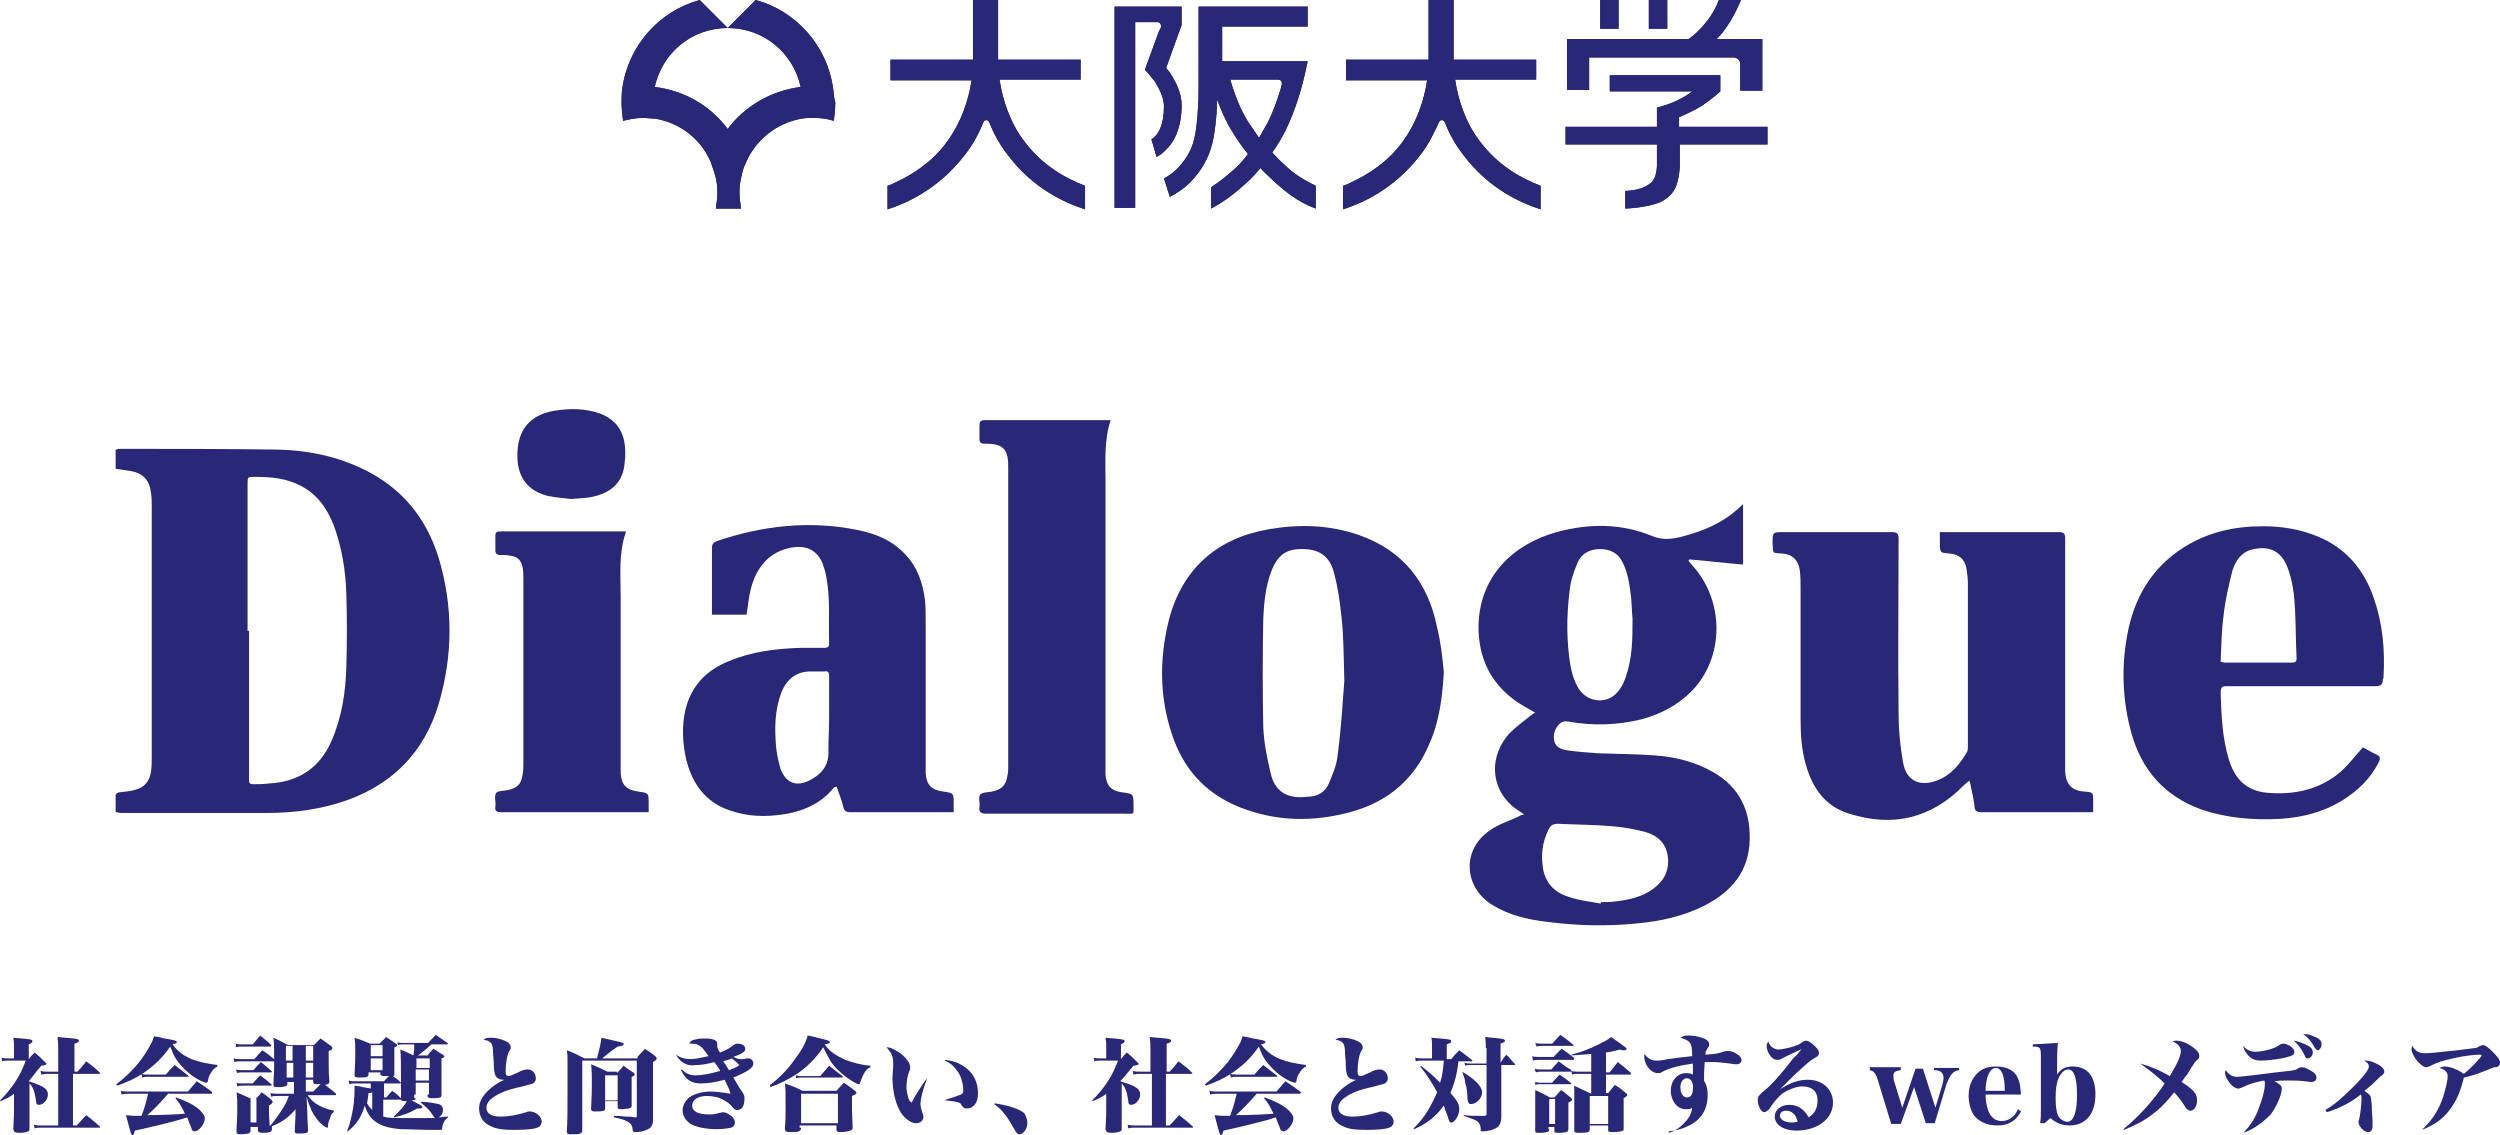
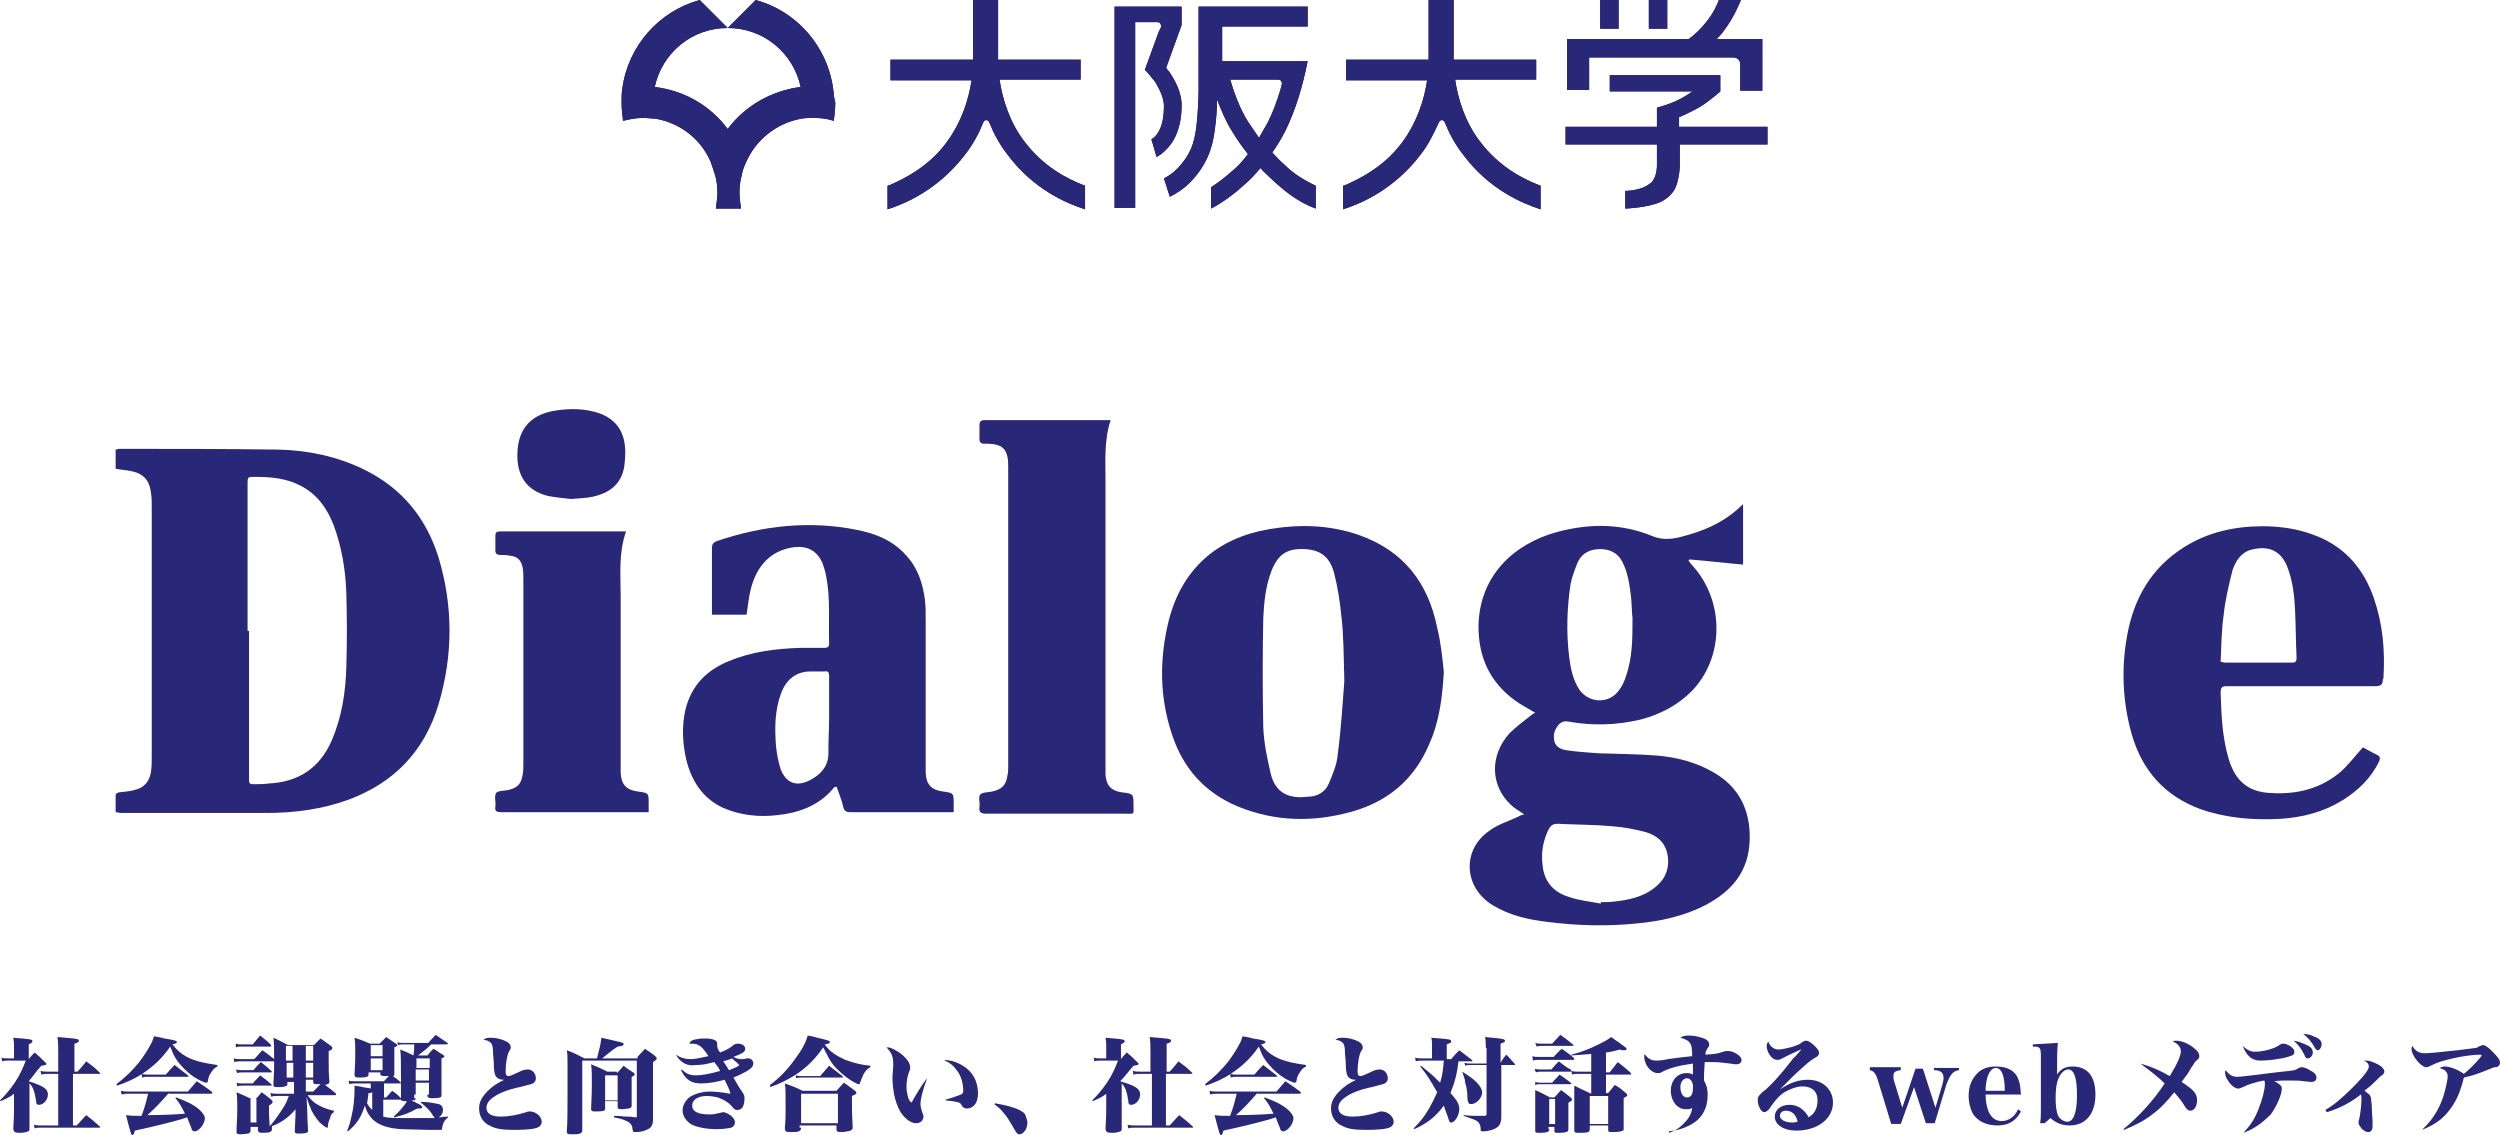
<svg xmlns="http://www.w3.org/2000/svg" width="229" height="104" viewBox="0 0 229 104" fill="none">
  <path d="M76.312 8.101C75.772 4.186 72.936 1.013 69.223 0L66.657 2.565C69.965 2.565 72.666 4.861 73.341 7.966C70.641 8.304 68.21 9.722 66.657 11.815C65.105 9.722 62.742 8.304 59.974 7.966C60.649 4.861 63.349 2.565 66.657 2.565L64.092 0C60.379 1.013 57.543 4.186 57.003 8.101C56.936 8.507 56.935 8.979 56.935 9.384C56.935 9.992 57.003 10.532 57.071 11.072C57.611 10.937 58.218 10.802 58.893 10.802C59.298 10.802 59.704 10.87 60.041 10.87C62.337 11.275 64.227 12.76 65.105 14.853C65.24 15.258 65.375 15.595 65.51 16.068C65.645 16.541 65.712 17.081 65.712 17.621C65.712 18.093 65.645 18.566 65.577 19.038V19.106H67.873V19.038C67.805 18.566 67.737 18.093 67.737 17.621C67.737 17.081 67.805 16.541 67.94 16.068C68.008 15.663 68.143 15.258 68.345 14.853C69.223 12.827 71.113 11.275 73.409 10.87C73.814 10.802 74.151 10.802 74.556 10.802C75.164 10.802 75.772 10.87 76.379 11.072C76.447 10.532 76.514 9.924 76.514 9.384C76.379 8.979 76.379 8.507 76.312 8.101Z" fill="#292777" />
  <path d="M148.265 0H146.577V2.633H148.265V0ZM152.721 0H151.033V2.633H152.721V0ZM145.7 5.266H158.797C159.135 5.266 159.405 5.536 159.405 5.874V8.304H161.43V3.578H157.244C157.447 3.376 157.717 3.106 157.987 2.7C158.797 1.62 159.27 0.473 159.472 0H157.447C157.312 0.405 156.907 1.283 156.232 2.093C155.692 2.768 155.151 3.241 154.679 3.578H143.539V8.237H145.565V5.266H145.7ZM161.903 13.232V11.612H153.801V10.735C153.801 10.735 154.949 10.262 155.827 9.722C156.772 9.114 157.582 8.372 157.582 8.372V6.886H147.455V8.372H155.016C155.016 8.372 154.409 8.844 153.531 9.249C152.653 9.654 151.776 9.857 151.776 9.857V11.612H143.404V13.232H151.776V15.19C151.776 15.19 151.776 16.27 151.236 16.743C150.561 17.283 149.953 17.351 149.615 17.418C149.21 17.486 148.873 17.486 148.873 17.486V19.106C148.873 19.106 150.898 19.038 152.113 18.498C153.194 17.958 153.531 17.216 153.666 16.608C153.869 15.865 153.869 15.19 153.869 15.19V13.232H161.903Z" fill="#292777" />
  <path d="M93.787 12.895C92.504 11.207 91.829 9.114 91.559 7.291H98.985V5.468H91.424C91.424 5.333 91.424 5.266 91.424 5.131V0H89.128V5.131C89.128 5.266 89.128 5.333 89.128 5.468H81.567V7.359H88.993C88.723 9.182 88.048 11.207 86.765 12.962C85.348 14.92 83.525 16 82.107 16.675C81.837 16.811 81.567 16.946 81.297 17.013V19.174C82.985 18.633 85.955 17.351 88.386 14.178C89.128 13.232 89.668 12.22 90.073 11.207C90.141 11.072 90.209 11.005 90.344 11.005C90.478 11.005 90.546 11.072 90.614 11.207C91.019 12.22 91.559 13.232 92.301 14.178C94.664 17.351 97.702 18.633 99.39 19.174V17.013C97.77 16.405 95.542 15.258 93.787 12.895Z" fill="#292777" />
  <path d="M135.517 12.895C134.234 11.207 133.559 9.114 133.289 7.291H140.716V5.468H133.154C133.154 5.333 133.154 5.266 133.154 5.131V0H130.859V5.131C130.859 5.266 130.859 5.333 130.859 5.468H123.297V7.359H130.724C130.454 9.182 129.779 11.207 128.496 12.962C127.078 14.92 125.255 16 123.837 16.675C123.567 16.811 123.297 16.946 123.027 17.013V19.174C124.715 18.633 127.686 17.351 130.116 14.178C130.859 13.232 131.331 12.22 131.804 11.207C131.871 11.072 131.939 11.005 132.074 11.005C132.209 11.005 132.277 11.072 132.344 11.207C132.749 12.22 133.289 13.232 134.032 14.178C136.395 17.351 139.433 18.633 141.121 19.174V17.013C139.5 16.405 137.272 15.258 135.517 12.895Z" fill="#292777" />
  <path d="M106.347 2.498C106.347 2.43 106.347 2.43 106.347 2.363C106.347 2.16 106.212 2.025 106.009 2.025H105.402H103.984V19.038H102.094V0.607H108.237V2.295L106.82 6.211C106.887 6.346 106.955 6.413 107.09 6.549C107.63 7.359 108.237 8.439 108.237 9.654C108.237 11.679 107.562 13.03 106.752 13.772C106.482 14.042 106.212 14.245 105.942 14.38L105.469 12.76C105.537 12.692 105.604 12.692 105.672 12.625C106.144 12.22 106.617 11.409 106.617 9.722C106.617 8.979 106.212 8.169 105.807 7.494C105.334 6.886 104.929 6.413 104.862 6.413L106.144 2.903L106.347 2.498ZM120.525 17.013V19.106C118.837 18.498 117.554 17.418 116.406 16.338C116.069 16 115.731 15.73 115.461 15.393C115.056 15.865 114.651 16.338 114.178 16.743C113.301 17.553 112.221 18.431 110.938 19.106V17.148C111.68 16.675 112.423 16.068 113.031 15.528C113.503 15.123 113.908 14.65 114.313 14.11C113.773 13.435 113.301 12.76 112.896 12.085C112.288 11.139 111.883 10.127 111.478 9.114C111.478 9.992 111.41 10.937 111.275 11.882C111.073 13.57 110.533 15.123 109.048 16.675C108.372 17.351 107.697 17.756 107.157 18.026L106.617 16.338C107.022 16.135 107.427 15.865 107.832 15.46C109.048 14.177 109.385 13.165 109.588 11.612C109.723 10.464 109.79 9.114 109.79 8.169C109.79 7.831 109.79 7.494 109.79 7.291V0.607H119.782V2.43H111.951V5.603H119.782C119.309 7.966 118.702 9.992 117.757 11.95C117.419 12.625 117.014 13.3 116.541 13.975C116.879 14.312 117.217 14.717 117.622 15.055C118.432 15.865 119.377 16.473 120.525 17.013ZM117.419 7.696V7.629C117.419 7.426 117.284 7.291 117.081 7.291H116.271H112.693C113.098 8.709 113.638 10.059 114.313 11.139C114.651 11.612 114.989 12.152 115.326 12.625C115.596 12.152 115.866 11.679 116.136 11.207C116.609 10.262 116.946 9.317 117.284 8.236L117.419 7.696Z" fill="#292777" />
  <path d="M76.312 8.101C75.772 4.186 72.936 1.013 69.223 0L66.657 2.565C69.965 2.565 72.666 4.861 73.341 7.966C70.641 8.304 68.21 9.722 66.657 11.815C65.105 9.722 62.742 8.304 59.974 7.966C60.649 4.861 63.349 2.565 66.657 2.565L64.092 0C60.379 1.013 57.543 4.186 57.003 8.101C56.936 8.507 56.935 8.979 56.935 9.384C56.935 9.992 57.003 10.532 57.071 11.072C57.611 10.937 58.218 10.802 58.893 10.802C59.298 10.802 59.704 10.87 60.041 10.87C62.337 11.275 64.227 12.76 65.105 14.853C65.24 15.258 65.375 15.595 65.51 16.068C65.645 16.541 65.712 17.081 65.712 17.621C65.712 18.093 65.645 18.566 65.577 19.038V19.106H67.873V19.038C67.805 18.566 67.737 18.093 67.737 17.621C67.737 17.081 67.805 16.541 67.94 16.068C68.008 15.663 68.143 15.258 68.345 14.853C69.223 12.827 71.113 11.275 73.409 10.87C73.814 10.802 74.151 10.802 74.556 10.802C75.164 10.802 75.772 10.87 76.379 11.072C76.447 10.532 76.514 9.924 76.514 9.384C76.379 8.979 76.379 8.507 76.312 8.101Z" fill="#292777" />
  <path d="M148.265 0H146.577V2.633H148.265V0ZM152.721 0H151.033V2.633H152.721V0ZM145.7 5.266H158.797C159.135 5.266 159.405 5.536 159.405 5.874V8.304H161.43V3.578H157.244C157.447 3.376 157.717 3.106 157.987 2.7C158.797 1.62 159.27 0.473 159.472 0H157.447C157.312 0.405 156.907 1.283 156.232 2.093C155.692 2.768 155.151 3.241 154.679 3.578H143.539V8.237H145.565V5.266H145.7ZM161.903 13.232V11.612H153.801V10.735C153.801 10.735 154.949 10.262 155.827 9.722C156.772 9.114 157.582 8.372 157.582 8.372V6.886H147.455V8.372H155.016C155.016 8.372 154.409 8.844 153.531 9.249C152.653 9.654 151.776 9.857 151.776 9.857V11.612H143.404V13.232H151.776V15.19C151.776 15.19 151.776 16.27 151.236 16.743C150.561 17.283 149.953 17.351 149.615 17.418C149.21 17.486 148.873 17.486 148.873 17.486V19.106C148.873 19.106 150.898 19.038 152.113 18.498C153.194 17.958 153.531 17.216 153.666 16.608C153.869 15.865 153.869 15.19 153.869 15.19V13.232H161.903Z" fill="#292777" />
  <path d="M93.787 12.895C92.504 11.207 91.829 9.114 91.559 7.291H98.985V5.468H91.424C91.424 5.333 91.424 5.266 91.424 5.131V0H89.128V5.131C89.128 5.266 89.128 5.333 89.128 5.468H81.567V7.359H88.993C88.723 9.182 88.048 11.207 86.765 12.962C85.348 14.92 83.525 16 82.107 16.675C81.837 16.811 81.567 16.946 81.297 17.013V19.174C82.985 18.633 85.955 17.351 88.386 14.178C89.128 13.232 89.668 12.22 90.073 11.207C90.141 11.072 90.209 11.005 90.344 11.005C90.478 11.005 90.546 11.072 90.614 11.207C91.019 12.22 91.559 13.232 92.301 14.178C94.664 17.351 97.702 18.633 99.39 19.174V17.013C97.77 16.405 95.542 15.258 93.787 12.895Z" fill="#292777" />
  <path d="M135.517 12.895C134.234 11.207 133.559 9.114 133.289 7.291H140.716V5.468H133.154C133.154 5.333 133.154 5.266 133.154 5.131V0H130.859V5.131C130.859 5.266 130.859 5.333 130.859 5.468H123.297V7.359H130.724C130.454 9.182 129.779 11.207 128.496 12.962C127.078 14.92 125.255 16 123.837 16.675C123.567 16.811 123.297 16.946 123.027 17.013V19.174C124.715 18.633 127.686 17.351 130.116 14.178C130.859 13.232 131.331 12.22 131.804 11.207C131.871 11.072 131.939 11.005 132.074 11.005C132.209 11.005 132.277 11.072 132.344 11.207C132.749 12.22 133.289 13.232 134.032 14.178C136.395 17.351 139.433 18.633 141.121 19.174V17.013C139.5 16.405 137.272 15.258 135.517 12.895Z" fill="#292777" />
  <path d="M106.347 2.498C106.347 2.43 106.347 2.43 106.347 2.363C106.347 2.16 106.212 2.025 106.009 2.025H105.402H103.984V19.038H102.094V0.607H108.237V2.295L106.82 6.211C106.887 6.346 106.955 6.413 107.09 6.549C107.63 7.359 108.237 8.439 108.237 9.654C108.237 11.679 107.562 13.03 106.752 13.772C106.482 14.042 106.212 14.245 105.942 14.38L105.469 12.76C105.537 12.692 105.604 12.692 105.672 12.625C106.144 12.22 106.617 11.409 106.617 9.722C106.617 8.979 106.212 8.169 105.807 7.494C105.334 6.886 104.929 6.413 104.862 6.413L106.144 2.903L106.347 2.498ZM120.525 17.013V19.106C118.837 18.498 117.554 17.418 116.406 16.338C116.069 16 115.731 15.73 115.461 15.393C115.056 15.865 114.651 16.338 114.178 16.743C113.301 17.553 112.221 18.431 110.938 19.106V17.148C111.68 16.675 112.423 16.068 113.031 15.528C113.503 15.123 113.908 14.65 114.313 14.11C113.773 13.435 113.301 12.76 112.896 12.085C112.288 11.139 111.883 10.127 111.478 9.114C111.478 9.992 111.41 10.937 111.275 11.882C111.073 13.57 110.533 15.123 109.048 16.675C108.372 17.351 107.697 17.756 107.157 18.026L106.617 16.338C107.022 16.135 107.427 15.865 107.832 15.46C109.048 14.177 109.385 13.165 109.588 11.612C109.723 10.464 109.79 9.114 109.79 8.169C109.79 7.831 109.79 7.494 109.79 7.291V0.607H119.782V2.43H111.951V5.603H119.782C119.309 7.966 118.702 9.992 117.757 11.95C117.419 12.625 117.014 13.3 116.541 13.975C116.879 14.312 117.217 14.717 117.622 15.055C118.432 15.865 119.377 16.473 120.525 17.013ZM117.419 7.696V7.629C117.419 7.426 117.284 7.291 117.081 7.291H116.271H112.693C113.098 8.709 113.638 10.059 114.313 11.139C114.651 11.612 114.989 12.152 115.326 12.625C115.596 12.152 115.866 11.679 116.136 11.207C116.609 10.262 116.946 9.317 117.284 8.236L117.419 7.696Z" fill="#292777" />
  <path d="M10.592 74.399C10.592 73.859 10.592 73.319 10.592 72.846C10.592 72.711 10.795 72.576 10.93 72.576C11.402 72.508 11.807 72.508 12.28 72.373C13.225 72.171 13.698 71.563 13.833 70.686C13.9 70.213 13.9 69.673 13.9 69.2C13.9 61.639 13.9 54.078 13.9 46.449C13.9 46.044 13.9 45.571 13.833 45.166C13.698 43.951 13.09 43.343 11.943 43.141C11.47 43.073 11.065 43.006 10.592 42.938V41.183C10.727 41.183 10.795 41.115 10.93 41.115C15.791 41.115 20.652 41.115 25.512 41.183C28.213 41.25 30.846 41.79 33.344 43.006C36.787 44.693 39.015 47.394 40.163 51.039C41.513 55.495 41.513 60.019 40.163 64.542C38.88 68.795 36.112 71.698 31.926 73.251C29.496 74.129 26.998 74.466 24.432 74.466C19.977 74.466 15.521 74.466 11.065 74.466C10.93 74.466 10.795 74.399 10.592 74.399ZM22.812 57.791V70.753C22.812 71.023 22.812 71.226 22.812 71.496C22.812 71.766 22.947 71.833 23.15 71.833C23.622 71.833 24.162 71.833 24.635 71.766C27.335 71.631 29.293 70.348 30.373 67.85C31.319 65.69 31.656 63.394 31.724 61.099C31.791 58.871 31.791 56.643 31.724 54.348C31.656 52.255 31.319 50.162 30.576 48.136C29.968 46.584 29.091 45.301 27.538 44.491C26.255 43.816 24.837 43.681 23.352 43.681C22.677 43.681 22.677 43.681 22.677 44.356V57.791H22.812Z" fill="#292777" />
  <path d="M139.615 74.601C139.142 74.264 138.737 74.061 138.399 73.724C136.509 71.968 136.441 69.2 138.264 67.175C138.872 66.567 139.615 66.027 140.29 65.487C140.357 65.42 140.492 65.352 140.627 65.285C139.952 64.88 139.277 64.542 138.737 64.137C136.441 62.449 135.429 60.154 135.429 57.386C135.496 52.727 138.669 49.824 142.585 48.744C145.556 47.934 148.459 47.934 151.294 49.082C152.577 49.622 153.657 49.284 154.805 48.947C156.628 48.407 158.248 47.596 159.666 46.179V51.715C158.045 51.58 156.425 51.377 154.737 51.242C154.737 51.31 154.67 51.31 154.67 51.377C154.805 51.512 154.872 51.647 155.007 51.782C157.978 55.023 157.978 60.221 154.94 63.327C153.657 64.61 152.104 65.42 150.349 65.892C148.121 66.432 145.893 66.5 143.665 66.095C143.328 66.027 143.058 66.095 142.788 66.365C142.383 66.838 142.248 67.31 142.383 67.918C142.518 68.458 143.058 68.66 143.53 68.728C144.475 68.863 145.421 68.93 146.366 68.998C148.121 69.065 149.876 69.065 151.632 69.2C153.522 69.335 155.345 69.808 156.965 70.753C159.328 72.103 160.341 74.264 160.273 76.897C160.206 79.8 158.653 81.623 156.223 82.905C154.265 83.918 152.104 84.391 149.876 84.593C147.176 84.863 144.543 84.796 141.842 84.458C140.02 84.256 138.264 83.851 136.712 82.905C134.079 81.285 133.876 77.842 136.441 76.087C137.252 75.479 138.264 75.209 139.209 74.736C139.277 74.669 139.412 74.669 139.615 74.601ZM149.539 56.643C149.471 56.035 149.471 55.36 149.404 54.685C149.269 53.605 149.134 52.457 148.594 51.445C148.189 50.635 147.446 50.297 146.568 50.297C145.691 50.297 144.948 50.635 144.543 51.445C144.273 52.12 144.003 52.795 143.868 53.47C143.53 55.698 143.463 57.926 143.733 60.154C143.868 61.234 144.07 62.247 144.678 63.192C145.623 64.475 147.446 64.475 148.324 63.192C148.594 62.854 148.796 62.382 148.931 61.977C149.539 60.221 149.539 58.466 149.539 56.643ZM146.636 82.77C146.636 82.703 146.636 82.703 146.636 82.635C147.108 82.635 147.513 82.635 147.986 82.568C149.201 82.433 150.417 82.163 151.429 81.42C152.442 80.677 152.914 79.732 152.779 78.517C152.644 77.302 151.902 76.559 150.754 76.222C149.741 75.952 148.661 75.749 147.649 75.682C146.163 75.547 144.678 75.547 143.125 75.479C142.248 75.412 142.045 75.479 141.707 76.289C141.302 77.234 141.167 78.247 141.302 79.26C141.437 80.745 142.315 81.758 143.733 82.163C144.678 82.5 145.623 82.568 146.636 82.77Z" fill="#292777" />
-   <path d="M191.6 74.398C191.397 74.398 191.262 74.398 191.059 74.398C187.886 74.398 184.646 74.398 181.473 74.398C181.068 74.398 180.865 74.263 180.865 73.858C180.798 73.25 180.663 72.642 180.528 72.035C180.528 71.9 180.46 71.765 180.393 71.495C180.19 71.697 180.055 71.765 179.92 71.9C176.949 74.938 173.439 75.816 169.388 74.533C167.16 73.858 166.012 72.17 165.405 70.01C165 68.592 164.932 67.174 164.932 65.756C164.932 61.773 164.932 57.79 164.932 53.874C164.932 53.334 164.932 52.794 164.865 52.254C164.73 51.309 164.19 50.769 163.244 50.701C162.299 50.633 162.434 50.769 162.367 49.756C162.367 48.743 162.367 48.743 163.379 48.743C166.687 48.743 169.996 48.743 173.304 48.743C173.776 48.743 173.911 48.878 173.911 49.351C173.911 54.684 173.844 60.018 173.911 65.351C173.911 66.837 174.046 68.322 174.316 69.807C174.586 71.495 175.802 72.102 177.422 71.495C178.705 71.022 179.515 70.01 180.19 68.862C180.257 68.727 180.257 68.524 180.257 68.389C180.257 63.393 180.257 58.397 180.257 53.401C180.257 52.929 180.19 52.524 180.122 52.051C179.987 51.241 179.447 50.769 178.57 50.701C177.692 50.633 177.692 50.633 177.692 49.688V48.743C177.895 48.743 178.03 48.743 178.165 48.743C181.675 48.743 185.118 48.743 188.629 48.743C189.034 48.743 189.169 48.878 189.169 49.283C189.169 56.035 189.169 62.853 189.169 69.605C189.169 69.942 189.169 70.347 189.169 70.685C189.237 71.832 189.777 72.44 190.924 72.507C191.735 72.575 191.735 72.575 191.735 73.385V74.398H191.6Z" fill="#292777" />
  <path d="M132.255 61.571C132.12 63.867 131.85 66.095 130.905 68.188C129.555 71.361 127.192 73.386 123.884 74.331C120.306 75.344 116.795 75.276 113.352 73.859C110.314 72.576 108.356 70.348 107.343 67.242C106.196 63.799 106.196 60.289 107.073 56.778C108.288 52.12 111.461 49.284 116.255 48.474C119.023 48.001 121.791 48.069 124.491 49.014C128.542 50.432 130.838 53.402 131.648 57.521C131.985 58.871 132.12 60.221 132.255 61.571ZM123.141 62.382C123.074 59.883 123.074 58.128 122.871 56.44C122.736 55.09 122.534 53.74 122.196 52.457C121.791 50.972 120.913 50.364 119.495 50.297C117.875 50.229 117.065 50.769 116.457 52.322C115.917 53.74 115.782 55.225 115.715 56.643C115.647 59.951 115.647 63.327 115.715 66.635C115.782 68.052 116.052 69.403 116.39 70.82C116.592 71.766 117.133 72.643 118.213 72.913C118.685 73.048 119.225 73.048 119.765 72.981C120.643 72.981 121.386 72.576 121.723 71.766C122.061 70.956 122.466 70.01 122.534 69.133C122.871 66.567 123.006 64.069 123.141 62.382Z" fill="#292777" />
  <path d="M87.426 74.399C87.224 74.399 87.021 74.399 86.886 74.399C83.916 74.399 80.945 74.399 77.907 74.399C77.502 74.399 77.3 74.264 77.232 73.859C77.097 73.251 76.827 72.643 76.624 72.036C76.557 72.103 76.489 72.103 76.422 72.103C75.072 73.791 73.181 74.466 71.156 74.669C69.468 74.871 67.78 74.669 66.228 73.994C64.337 73.116 63.325 71.496 62.852 69.538C62.514 68.053 62.447 66.5 62.784 65.014C63.325 62.787 64.742 61.369 66.768 60.559C68.861 59.681 71.088 59.411 73.384 59.343C74.126 59.343 74.869 59.343 75.544 59.343C75.747 59.343 75.949 59.276 75.949 59.006C75.882 56.913 76.084 54.888 75.679 52.795C75.612 52.39 75.477 51.985 75.342 51.58C74.802 50.364 73.789 49.824 72.169 50.229C70.278 50.702 69.266 52.12 68.793 53.875C68.591 54.618 68.523 55.428 68.388 56.305H65.215C65.215 56.17 65.215 56.035 65.215 55.9C65.215 54.01 65.215 52.12 65.215 50.229C65.215 49.824 65.35 49.689 65.688 49.554C69.873 48.136 74.194 47.664 78.515 48.541C80.203 48.879 81.755 49.487 82.971 50.837C84.051 51.985 84.523 53.402 84.726 54.955C84.793 55.563 84.793 56.238 84.793 56.913C84.793 61.234 84.793 65.622 84.793 69.943C84.793 70.213 84.793 70.483 84.793 70.821C84.861 71.901 85.334 72.373 86.414 72.508C87.359 72.643 87.359 72.643 87.359 73.656V74.399H87.426ZM75.949 65.622C75.949 64.407 75.949 63.124 75.949 61.909C75.949 61.571 75.814 61.436 75.544 61.504C75.139 61.504 74.667 61.504 74.261 61.504C72.911 61.504 72.034 62.246 71.561 63.462C70.953 65.082 70.953 66.77 71.088 68.39C71.156 69.065 71.291 69.74 71.493 70.415C71.966 71.698 72.911 72.103 74.126 71.496C75.207 70.956 75.949 70.145 75.882 68.795C75.882 67.715 75.949 66.635 75.949 65.622Z" fill="#292777" />
  <path d="M216.442 68.458C216.847 68.66 217.252 68.93 217.724 69.133C217.994 69.268 218.062 69.403 217.927 69.74C217.184 71.293 215.969 72.441 214.551 73.319C212.796 74.399 210.906 74.871 208.88 75.007C206.382 75.141 203.952 74.939 201.589 74.129C198.281 72.914 196.188 70.551 195.243 67.175C194.433 64.272 194.298 61.234 194.838 58.263C195.445 54.82 197.066 51.985 200.104 50.094C202.264 48.744 204.695 48.204 207.26 48.204C209.015 48.204 210.703 48.474 212.323 49.149C214.956 50.23 216.577 52.255 217.454 54.82C218.265 57.183 218.467 59.546 218.332 61.977C218.332 62.044 218.332 62.179 218.264 62.247C218.264 62.719 218.062 62.854 217.589 62.854C213.066 62.854 208.543 62.854 204.019 62.854C203.547 62.854 203.412 62.922 203.412 63.462C203.479 65.487 203.547 67.513 204.154 69.538C204.762 71.563 205.977 72.576 208.07 72.644C210.433 72.779 212.593 72.239 214.416 70.686C215.159 70.011 215.767 69.2 216.442 68.458ZM203.412 60.626C203.614 60.626 203.682 60.694 203.749 60.694C205.842 60.694 207.935 60.694 209.96 60.694C210.298 60.694 210.366 60.559 210.366 60.289C210.298 58.871 210.298 57.386 210.231 55.968C210.163 54.55 210.028 53.2 209.488 51.85C208.948 50.567 207.935 49.892 206.18 50.364C205.235 50.635 204.762 51.445 204.492 52.255C204.154 53.605 203.817 55.023 203.682 56.373C203.479 57.791 203.479 59.209 203.412 60.626Z" fill="#292777" />
  <path d="M101.737 38.482C101.129 40.305 101.264 42.196 101.264 44.018C101.264 52.66 101.264 61.302 101.264 70.011C101.264 70.348 101.264 70.618 101.264 70.956C101.332 71.969 101.804 72.441 102.749 72.576C103.83 72.711 103.83 72.711 103.83 73.791C103.83 74.669 103.965 74.534 103.02 74.534C98.766 74.534 94.581 74.534 90.327 74.534C89.855 74.534 89.652 74.399 89.72 73.926C89.787 73.521 89.585 73.049 89.787 72.779C89.99 72.576 90.462 72.576 90.867 72.509C91.745 72.306 92.15 71.969 92.285 71.023C92.353 70.753 92.353 70.483 92.353 70.213C92.353 61.099 92.353 51.985 92.353 42.871C92.353 42.533 92.353 42.196 92.285 41.858C92.15 41.183 91.812 40.845 91.137 40.71C90.8 40.643 90.462 40.643 90.125 40.643C89.855 40.643 89.72 40.508 89.72 40.238C89.72 39.833 89.72 39.428 89.72 39.023C89.72 38.617 89.787 38.482 90.26 38.482C92.488 38.482 94.783 38.482 97.011 38.482H101.129H101.737Z" fill="#292777" />
  <path d="M57.325 48.743C56.65 50.701 56.853 52.659 56.853 54.617C56.853 59.68 56.853 64.811 56.853 69.875C56.853 70.212 56.853 70.482 56.853 70.82C56.92 71.9 57.393 72.373 58.473 72.508C59.418 72.643 59.418 72.643 59.418 73.588V74.398C59.216 74.398 59.081 74.398 58.878 74.398C54.557 74.398 50.237 74.398 45.916 74.398C45.511 74.398 45.308 74.331 45.376 73.858C45.443 73.453 45.241 72.98 45.443 72.643C45.578 72.44 46.118 72.44 46.523 72.373C47.401 72.17 47.739 71.832 47.874 70.955C47.941 70.617 47.941 70.28 47.941 69.942C47.941 64.339 47.941 58.668 47.941 53.064C47.941 52.727 47.941 52.321 47.874 51.984C47.739 51.309 47.401 50.971 46.726 50.904C46.456 50.836 46.118 50.836 45.848 50.836C45.511 50.836 45.376 50.701 45.376 50.431C45.376 50.026 45.376 49.553 45.376 49.081C45.376 48.743 45.511 48.676 45.848 48.676C47.401 48.676 48.954 48.676 50.507 48.676H56.718H57.325V48.743Z" fill="#292777" />
  <path d="M52.32 45.707C51.645 45.639 50.97 45.572 50.228 45.437C48.27 44.964 47.325 43.614 47.392 41.521C47.46 39.225 48.675 37.943 50.903 37.605C52.253 37.403 53.603 37.403 54.953 37.875C56.371 38.415 57.114 39.428 57.249 40.913C57.316 41.521 57.249 42.128 57.181 42.736C56.911 44.356 55.831 45.166 54.278 45.504C53.671 45.639 52.996 45.639 52.32 45.707Z" fill="#292777" />
  <path d="M2.633 99.041C2.971 99.176 3.106 99.176 3.376 99.311C4.118 99.581 4.388 99.851 4.388 100.256C4.388 100.729 3.983 101.201 3.578 101.201C3.376 101.201 3.308 101.134 3.308 100.864C3.173 99.986 3.038 99.581 2.7 99.243V102.214C2.7 102.484 2.7 102.552 2.7 103.429C2.7 103.564 2.633 103.632 2.565 103.632C2.43 103.699 2.16 103.767 1.823 103.767C1.35 103.767 1.283 103.699 1.215 103.429C1.283 102.417 1.283 101.944 1.283 101.471V100.189C0.945 100.459 0.675 100.594 0.068 100.864L0 100.796C0.54 100.256 0.878 99.851 1.35 99.176C1.89 98.366 2.093 97.826 2.363 97.151H0.81C0.54 97.151 0.405 97.151 0.203 97.218L0.135 96.881C0.338 96.948 0.54 96.948 0.81 96.948H1.283V95.8C1.283 95.53 1.283 95.395 1.215 95.058C2.836 95.193 2.971 95.193 2.971 95.395C2.971 95.463 2.903 95.53 2.633 95.665V97.016C2.836 96.746 2.903 96.678 3.173 96.408C3.578 96.746 3.713 96.881 4.118 97.286C4.186 97.353 4.253 97.421 4.253 97.421C4.253 97.556 4.186 97.556 3.781 97.623C3.241 98.231 3.038 98.568 2.633 99.041ZM4.388 98.366C4.118 98.366 4.051 98.366 3.781 98.433L3.713 98.096C3.983 98.163 4.118 98.163 4.388 98.163H5.333V96.341C5.333 95.8 5.333 95.53 5.266 94.99C6.751 95.125 6.886 95.125 7.089 95.193C7.156 95.193 7.224 95.26 7.224 95.328C7.224 95.463 7.089 95.53 6.819 95.598V98.163H7.089C7.494 97.758 7.561 97.623 7.899 97.218C8.439 97.623 8.642 97.758 9.114 98.231C9.182 98.298 9.182 98.298 9.182 98.298C9.182 98.366 9.114 98.366 9.047 98.366H6.684V103.092H7.021C7.426 102.687 7.494 102.552 7.899 102.147C8.439 102.552 8.574 102.687 9.114 103.159C9.182 103.227 9.182 103.227 9.182 103.227C9.182 103.294 9.114 103.294 9.114 103.294H3.781C3.511 103.294 3.376 103.294 3.173 103.362L3.106 103.024C3.376 103.092 3.578 103.092 3.781 103.092H5.333V98.366H4.388Z" fill="#292777" />
  <path d="M10.665 99.31C11.475 98.703 12.15 98.027 12.757 97.285C13.162 96.745 13.568 96.137 13.838 95.597C13.973 95.394 13.973 95.259 14.108 94.922C14.513 94.989 14.85 95.057 15.053 95.124C15.931 95.259 16.201 95.327 16.201 95.462C16.201 95.529 16.133 95.597 15.796 95.665C16.268 96.272 16.741 96.677 17.551 97.015C18.226 97.285 18.969 97.42 19.914 97.555V97.69C19.644 97.825 19.509 97.96 19.306 98.297C19.171 98.5 19.104 98.635 19.036 99.04C19.036 99.108 18.969 99.175 18.901 99.175C18.698 99.175 18.158 98.905 17.753 98.635C17.146 98.23 16.538 97.622 16.133 97.015C15.863 96.61 15.796 96.34 15.593 95.867C14.85 96.947 14.04 97.69 13.027 98.365C12.285 98.838 11.677 99.108 10.732 99.445L10.665 99.31ZM15.458 100.12C14.58 101.133 14.108 101.606 13.5 102.146C14.85 102.146 16.268 102.078 16.943 102.011C16.606 101.336 16.471 101.065 16.066 100.593L16.133 100.525C17.213 100.93 17.753 101.201 18.293 101.673C18.564 101.943 18.766 102.213 18.766 102.416C18.766 102.956 18.226 103.631 17.821 103.631C17.686 103.631 17.618 103.563 17.551 103.428C17.551 103.361 17.551 103.361 17.348 102.888C17.281 102.686 17.213 102.551 17.146 102.348C16.201 102.686 13.635 103.293 12.352 103.563C12.285 103.833 12.217 103.969 12.15 103.969C12.015 103.969 12.015 103.969 11.542 102.146C12.082 102.213 12.285 102.213 12.96 102.213C13.297 101.336 13.365 100.998 13.568 100.188H11.677C11.475 100.188 11.407 100.188 11.137 100.255L11.07 99.918C11.34 99.985 11.542 99.985 11.677 99.985H17.213C17.551 99.58 17.686 99.445 18.023 99.04C18.631 99.445 18.834 99.58 19.374 99.985C19.441 100.053 19.441 100.053 19.441 100.12C19.441 100.188 19.374 100.188 19.306 100.188H15.458V100.12ZM12.96 98.365C13.162 98.433 13.365 98.433 13.635 98.433H15.188C15.525 98.027 15.661 97.892 15.998 97.555C16.538 97.96 16.673 98.095 17.213 98.5C17.281 98.567 17.281 98.567 17.281 98.567C17.281 98.635 17.213 98.635 17.146 98.635H13.5C13.297 98.635 13.23 98.635 13.027 98.703L12.96 98.365Z" fill="#292777" />
  <path d="M28.081 100.187C28.351 100.592 28.553 100.795 28.891 101.065C29.431 101.402 29.904 101.605 30.579 101.74V101.875C30.376 102.01 30.309 102.077 30.241 102.415C30.106 102.685 30.039 102.955 30.039 103.158C30.039 103.293 30.039 103.293 29.971 103.293C29.836 103.293 29.498 103.023 29.228 102.752C28.891 102.347 28.553 101.875 28.418 101.402C28.283 101.132 28.283 101.132 28.081 100.457L28.148 101.875C28.148 101.942 28.148 102.55 28.216 103.563C28.216 103.765 28.081 103.833 27.406 103.833H27.27C27.068 103.833 27 103.765 27 103.63L27.068 102.145V101.605C26.46 102.347 25.785 102.82 24.908 103.158V103.36V103.428C24.908 103.698 24.705 103.765 24.03 103.765C23.692 103.765 23.692 103.698 23.625 103.563V103.225H22.95V103.563C22.95 103.698 22.882 103.765 22.747 103.833C22.68 103.833 22.275 103.9 22.005 103.9C21.735 103.9 21.667 103.833 21.667 103.698C21.667 102.955 21.735 102.55 21.735 101.605C21.735 100.862 21.735 100.66 21.667 100.052C22.275 100.322 22.477 100.39 23.017 100.66H23.422C23.692 100.39 23.76 100.322 23.962 100.052C24.367 100.322 24.503 100.457 24.84 100.727C24.908 100.795 24.975 100.862 24.975 100.93C24.975 100.997 24.908 101.132 24.638 101.267V101.74C24.638 102.01 24.638 102.145 24.705 103.158C25.043 102.82 25.515 102.145 25.988 101.402C26.19 101.065 26.258 100.93 26.46 100.39H25.448C25.245 100.39 25.043 100.39 24.84 100.457L24.773 100.119C24.975 100.187 25.313 100.187 25.448 100.187H26.933V99.107H26.325V99.242C26.325 99.377 26.325 99.444 26.258 99.444C26.19 99.512 25.92 99.579 25.583 99.579C25.11 99.579 25.043 99.579 25.043 99.309C25.11 98.094 25.11 98.027 25.11 97.757V97.216H22.072C21.87 97.216 21.735 97.216 21.465 97.284L21.397 96.946C21.599 97.014 21.802 97.014 22.005 97.014H23.287C23.625 96.676 23.692 96.541 24.03 96.204C24.435 96.474 24.435 96.474 25.11 97.014C25.11 95.731 25.11 95.731 25.043 95.056C25.65 95.326 25.853 95.461 26.393 95.731H28.756C29.026 95.461 29.093 95.394 29.363 95.124C29.768 95.394 29.904 95.529 30.309 95.799C30.376 95.866 30.444 95.934 30.444 96.001C30.444 96.069 30.376 96.204 30.106 96.271V96.946C30.106 97.689 30.106 98.499 30.174 99.039C30.174 99.242 30.106 99.309 29.768 99.377C30.309 99.782 30.309 99.782 30.714 100.119C30.781 100.187 30.781 100.187 30.781 100.255C30.781 100.322 30.714 100.322 30.646 100.322H28.081V100.187ZM21.599 95.596C21.802 95.664 21.87 95.664 22.072 95.664H23.152C23.422 95.326 23.557 95.191 23.827 94.853C24.233 95.191 24.367 95.259 24.773 95.664C24.84 95.731 24.84 95.731 24.84 95.799C24.84 95.866 24.773 95.866 24.705 95.866H22.14C21.937 95.866 21.802 95.866 21.599 95.934V95.596ZM21.599 97.959C21.802 98.027 21.937 98.027 22.207 98.027H23.22C23.49 97.689 23.557 97.621 23.895 97.284C24.3 97.621 24.435 97.689 24.84 98.094C24.908 98.162 24.908 98.162 24.908 98.162C24.908 98.229 24.84 98.229 24.84 98.229H22.275C22.005 98.229 21.937 98.229 21.735 98.297L21.599 97.959ZM21.667 99.174C21.802 99.242 21.937 99.242 22.14 99.242H23.152C23.422 98.904 23.557 98.837 23.827 98.499C24.3 98.837 24.435 98.972 24.84 99.309L24.908 99.377L24.84 99.444H22.207C22.072 99.444 21.937 99.444 21.735 99.512L21.667 99.174ZM22.95 102.82H23.49V100.66H22.95V102.82ZM26.19 97.149H26.798V95.799H26.19V97.149ZM26.866 97.352H26.258V98.702H26.866V97.352ZM28.013 97.149H28.688V95.799H28.013V97.149ZM28.688 97.352H28.013V98.702H28.688V97.352ZM28.688 99.984C28.891 99.782 29.093 99.579 29.363 99.309C29.296 99.309 29.228 99.309 29.161 99.309C28.756 99.309 28.688 99.309 28.688 99.039V98.904H28.013V99.984H28.688Z" fill="#292777" />
  <path d="M38.079 100.594C38.079 100.729 38.011 100.797 37.674 100.797C37.944 100.932 38.011 100.932 38.079 100.999C38.551 101.202 38.687 101.337 38.687 101.404C38.687 101.472 38.619 101.539 38.416 101.539H38.214C37.471 101.944 37.201 102.079 36.121 102.349L36.054 102.282C36.594 101.809 37.066 101.269 37.269 100.864C36.864 100.864 36.796 100.864 36.729 100.729H36.661H35.108V102.282C35.581 102.417 35.783 102.417 38.349 102.417C38.957 102.417 39.294 102.417 39.834 102.417C39.767 102.349 39.767 102.349 39.632 102.147C39.362 101.674 38.957 101.337 38.551 100.999V100.932C39.294 100.932 39.834 101.067 40.172 101.134C40.442 101.202 40.577 101.404 40.577 101.674C40.577 101.944 40.442 102.214 40.172 102.349C40.509 102.349 40.577 102.282 41.05 102.282V102.349C40.779 102.552 40.712 102.687 40.644 102.822C40.577 102.957 40.509 103.16 40.509 103.295C40.509 103.497 40.442 103.497 40.307 103.497C40.172 103.497 39.632 103.497 39.294 103.497C38.619 103.497 37.201 103.43 36.729 103.43C34.838 103.295 33.826 102.687 33.421 101.269C33.083 102.349 32.678 102.957 31.868 103.632L31.8 103.565C32.003 103.092 32.07 102.822 32.205 102.214C32.408 101.404 32.475 100.527 32.475 99.784C32.475 99.716 32.475 99.582 32.475 99.446C32.813 99.514 33.083 99.514 33.218 99.582C33.556 99.649 33.758 99.649 33.961 99.716V99.244H32.475C32.273 99.244 32.205 99.244 32.003 99.311L31.935 98.974C32.07 99.041 32.273 99.041 32.408 99.041H35.176C35.378 98.839 35.446 98.704 35.648 98.569C35.514 98.569 35.514 98.569 35.311 98.569C34.906 98.569 34.838 98.501 34.838 98.366V98.231H33.758V98.366V98.434C33.758 98.636 33.556 98.704 32.948 98.704C32.543 98.704 32.475 98.636 32.475 98.434C32.543 97.151 32.543 97.084 32.543 96.476C32.543 95.801 32.543 95.531 32.475 95.058C33.083 95.261 33.286 95.328 33.893 95.598H34.771C35.041 95.328 35.108 95.261 35.378 94.991C35.783 95.261 35.851 95.328 36.256 95.598C36.324 95.666 36.391 95.666 36.391 95.733C36.391 95.801 36.324 95.868 36.121 95.936V98.366C36.121 98.501 36.121 98.569 35.986 98.569C36.256 98.771 36.391 98.839 36.661 99.109C36.729 99.176 36.729 99.176 36.729 99.176C36.729 99.244 36.661 99.244 36.594 99.244H35.176V100.527H35.378L35.919 99.919C36.324 100.189 36.391 100.257 36.729 100.594C36.729 99.379 36.729 99.311 36.729 98.906C36.729 97.556 36.729 96.543 36.661 96.138C37.201 96.341 37.336 96.408 37.876 96.678C37.944 96.206 37.944 96.071 37.944 95.666H36.931C36.729 95.666 36.594 95.666 36.459 95.733L36.391 95.463C36.526 95.531 36.729 95.531 36.931 95.531H39.227C39.497 95.193 39.632 95.126 39.902 94.788C40.374 95.126 40.509 95.193 40.982 95.531C41.05 95.598 41.05 95.598 41.05 95.598C41.05 95.598 40.982 95.666 40.914 95.666H39.497C39.159 96.003 39.092 96.071 38.551 96.476C38.484 96.543 38.484 96.543 38.282 96.678H39.159C39.362 96.408 39.429 96.341 39.699 96.071C40.104 96.273 40.172 96.408 40.577 96.611C40.644 96.678 40.712 96.746 40.712 96.746C40.712 96.814 40.644 96.881 40.442 96.948V97.624C40.442 97.961 40.442 99.176 40.442 100.324C40.442 100.459 40.374 100.527 40.307 100.527C40.172 100.594 39.834 100.594 39.564 100.594C39.294 100.594 39.159 100.527 39.159 100.392V100.257H37.944V100.594H38.079ZM34.096 100.054C33.961 100.122 33.961 100.122 33.758 100.122C33.691 100.594 33.691 100.729 33.623 101.067C33.826 101.404 33.893 101.472 34.096 101.674V100.054ZM35.041 95.733H33.961V96.746H35.041V95.733ZM33.961 98.029H35.041V96.948H33.961V98.029ZM39.362 96.948H38.147V97.826H39.362V96.948ZM38.079 98.974H39.294V97.961H38.079V98.974ZM38.079 100.257H39.294V99.176H38.079V100.257Z" fill="#292777" />
-   <path d="M45.032 95.058C45.437 95.058 45.977 95.193 46.382 95.395C46.652 95.53 46.787 95.733 46.787 95.935C46.787 96.07 46.787 96.07 46.652 96.273C46.45 96.61 46.315 97.421 46.315 98.163C46.315 98.433 46.382 98.568 46.585 98.568C46.72 98.568 46.855 98.501 47.462 98.231C47.8 98.028 48.138 97.961 48.34 97.961C48.745 97.961 49.083 98.298 49.083 98.771C49.083 98.973 49.015 99.108 48.813 99.243C48.678 99.311 48.61 99.311 47.597 99.581C46.585 99.784 45.707 100.121 45.167 100.526C44.762 100.796 44.559 101.134 44.559 101.471C44.559 102.011 45.032 102.281 45.842 102.281C46.585 102.281 47.327 102.146 48.205 101.876C48.34 101.809 48.408 101.809 48.543 101.809C49.083 101.809 49.623 102.281 49.623 102.754C49.623 102.957 49.488 103.159 49.353 103.227C49.015 103.429 48.205 103.497 47.125 103.497C46.112 103.497 45.505 103.429 44.965 103.159C44.289 102.889 43.884 102.281 43.884 101.539C43.884 100.931 44.154 100.459 44.694 99.918C45.099 99.513 45.505 99.243 46.18 98.906H46.112C45.775 98.906 45.505 98.771 45.37 98.501C45.302 98.298 45.234 98.028 45.234 97.488C45.234 97.285 45.234 97.285 45.167 96.543C45.167 95.935 45.099 95.665 44.965 95.53C44.829 95.395 44.627 95.26 44.289 95.26C44.492 95.058 44.627 95.058 45.032 95.058Z" fill="#292777" />
+   <path d="M45.032 95.058C45.437 95.058 45.977 95.193 46.382 95.395C46.652 95.53 46.787 95.733 46.787 95.935C46.787 96.07 46.787 96.07 46.652 96.273C46.45 96.61 46.315 97.421 46.315 98.163C46.315 98.433 46.382 98.568 46.585 98.568C46.72 98.568 46.855 98.501 47.462 98.231C47.8 98.028 48.138 97.961 48.34 97.961C48.745 97.961 49.083 98.298 49.083 98.771C49.083 98.973 49.015 99.108 48.813 99.243C48.678 99.311 48.61 99.311 47.597 99.581C46.585 99.784 45.707 100.121 45.167 100.526C44.762 100.796 44.559 101.134 44.559 101.471C44.559 102.011 45.032 102.281 45.842 102.281C46.585 102.281 47.327 102.146 48.205 101.876C48.34 101.809 48.408 101.809 48.543 101.809C49.083 101.809 49.623 102.281 49.623 102.754C49.623 102.957 49.488 103.159 49.353 103.227C49.015 103.429 48.205 103.497 47.125 103.497C46.112 103.497 45.505 103.429 44.965 103.159C44.289 102.889 43.884 102.281 43.884 101.539C43.884 100.931 44.154 100.459 44.694 99.918C45.099 99.513 45.505 99.243 46.18 98.906C45.775 98.906 45.505 98.771 45.37 98.501C45.302 98.298 45.234 98.028 45.234 97.488C45.234 97.285 45.234 97.285 45.167 96.543C45.167 95.935 45.099 95.665 44.965 95.53C44.829 95.395 44.627 95.26 44.289 95.26C44.492 95.058 44.627 95.058 45.032 95.058Z" fill="#292777" />
  <path d="M58.399 96.813C58.669 96.475 58.804 96.408 59.074 96.07C59.479 96.34 59.614 96.408 60.019 96.745C60.087 96.813 60.154 96.88 60.154 96.948C60.154 97.083 60.087 97.083 59.817 97.285V101.134C59.817 101.201 59.817 101.336 59.817 102.551C59.817 103.092 59.614 103.362 59.209 103.497C58.939 103.632 58.602 103.699 58.197 103.699C57.994 103.699 57.994 103.699 57.927 103.362C57.927 103.092 57.724 102.822 57.386 102.687C57.116 102.551 56.914 102.484 56.239 102.349V102.214C56.644 102.214 56.644 102.214 57.319 102.281C57.791 102.281 57.791 102.281 58.197 102.349C58.332 102.349 58.332 102.349 58.332 102.214V97.15H53.336V101.809V103.497V103.564C53.336 103.699 53.268 103.767 53.133 103.834C52.998 103.902 52.593 103.902 52.323 103.902C51.986 103.902 51.918 103.834 51.918 103.632C51.986 102.889 51.986 101.539 51.986 99.986C51.986 99.918 51.986 99.851 51.986 97.421C51.986 96.745 51.986 96.61 51.918 96.205C52.661 96.475 52.863 96.61 53.538 96.948H54.686C54.889 96.138 55.023 95.665 55.091 95.058C56.239 95.328 56.914 95.463 57.049 95.53C57.116 95.53 57.116 95.598 57.116 95.665C57.116 95.8 56.981 95.8 56.576 95.868C56.374 96.003 56.306 96.07 56.171 96.138C55.564 96.61 55.496 96.678 55.159 96.948H58.399V96.813ZM56.509 98.298C56.779 98.028 56.846 97.961 57.116 97.623C57.454 97.893 57.589 97.961 57.994 98.231C58.129 98.298 58.129 98.366 58.129 98.433C58.129 98.501 58.062 98.568 57.859 98.636C57.859 99.378 57.859 100.256 57.859 101.269C57.859 101.471 57.791 101.471 57.589 101.539C57.454 101.539 57.116 101.606 56.914 101.606C56.644 101.606 56.576 101.539 56.576 101.404V100.864H55.429V101.539C55.429 101.674 55.361 101.741 55.294 101.741C55.159 101.809 54.754 101.809 54.483 101.809C54.213 101.809 54.146 101.741 54.146 101.606V101.539C54.213 100.121 54.213 99.851 54.213 99.176C54.213 98.433 54.213 98.096 54.146 97.488C54.821 97.758 54.956 97.826 55.631 98.163H56.509V98.298ZM55.429 100.796H56.576V98.501H55.429V100.796Z" fill="#292777" />
  <path d="M61.917 96.611C62.322 96.881 62.727 97.016 63.267 97.016C63.672 97.016 64.28 96.881 64.888 96.746C64.752 96.476 64.55 96.274 64.347 96.004C64.077 95.734 63.807 95.599 63.402 95.599C63.335 95.599 63.267 95.599 63.132 95.599C63.267 95.329 63.402 95.261 63.807 95.194C64.077 95.126 64.347 95.126 64.618 95.126C65.09 95.126 65.36 95.194 65.563 95.329C65.698 95.463 65.698 95.463 65.698 95.801C65.698 95.936 65.765 96.206 65.968 96.409C66.643 96.139 66.845 96.004 67.183 95.734C67.251 95.666 67.453 95.599 67.588 95.599C67.993 95.599 68.263 95.801 68.263 96.071C68.263 96.341 68.061 96.476 67.183 96.814C67.588 97.016 67.723 97.016 67.993 97.016C68.128 97.016 68.128 97.016 68.398 96.949C68.466 96.949 68.466 96.949 68.533 96.949C68.803 96.949 69.006 97.151 69.006 97.421C69.006 97.826 68.466 98.164 67.183 98.704C67.588 99.379 67.791 99.784 67.926 99.919C68.196 100.324 68.196 100.392 68.196 100.662C68.196 100.932 68.128 101.27 67.993 101.472C67.858 101.607 67.723 101.675 67.52 101.675C67.318 101.675 67.251 101.607 66.98 101.27C66.643 100.932 66.305 100.73 65.765 100.527C65.495 100.459 65.09 100.392 64.752 100.392C63.942 100.392 63.402 100.73 63.402 101.27C63.402 101.81 63.942 102.08 64.955 102.08C65.293 102.08 65.36 102.08 65.9 101.945C65.968 101.945 66.17 101.877 66.238 101.877C66.44 101.877 66.71 102.012 66.98 102.215C67.183 102.417 67.318 102.552 67.318 102.822C67.318 103.025 67.183 103.227 66.98 103.295C66.643 103.362 66.238 103.43 65.63 103.43C64.618 103.43 63.74 103.227 63.267 102.957C62.795 102.62 62.525 102.215 62.525 101.675C62.525 101.27 62.795 100.797 63.132 100.527C63.605 100.189 64.347 99.987 65.023 99.987C65.495 99.987 66.17 100.054 66.913 100.189C66.845 99.852 66.643 99.447 66.373 98.907C65.63 99.109 64.888 99.244 64.212 99.244C63.335 99.244 62.795 98.907 62.39 98.029L62.457 97.962C62.862 98.367 63.2 98.502 63.74 98.502C64.28 98.502 65.023 98.367 65.968 98.097C65.833 97.826 65.698 97.624 65.428 97.286C64.685 97.489 64.212 97.556 63.74 97.556C62.997 97.691 62.322 97.354 61.917 96.611ZM66.778 98.029C67.251 97.826 67.52 97.759 67.723 97.556C67.52 97.354 67.385 97.219 67.048 96.949C66.778 97.084 66.643 97.084 66.238 97.219C66.373 97.354 66.508 97.624 66.778 98.029Z" fill="#292777" />
  <path d="M70.543 99.377C71.354 98.769 72.096 98.027 72.771 97.081C73.379 96.271 73.784 95.596 73.987 94.853C74.392 94.921 74.662 94.989 74.864 95.056C75.742 95.259 76.012 95.326 76.012 95.461C76.012 95.596 75.877 95.596 75.539 95.664C76.012 96.339 76.552 96.676 77.43 97.081C78.172 97.352 78.915 97.554 79.725 97.621V97.757C79.455 97.892 79.32 98.027 79.118 98.364C78.983 98.634 78.915 98.837 78.78 99.174C78.78 99.309 78.712 99.309 78.645 99.309C78.51 99.309 78.037 99.039 77.565 98.702C76.957 98.229 76.35 97.689 76.012 97.081C75.877 96.811 75.742 96.609 75.404 95.934C74.729 96.946 73.919 97.757 72.906 98.432C72.164 98.904 71.354 99.309 70.543 99.579V99.377ZM73.379 103.293C73.379 103.495 73.311 103.563 73.176 103.63C73.041 103.698 72.704 103.698 72.366 103.698C72.029 103.698 71.894 103.63 71.894 103.36V103.293C71.961 102.55 71.961 102.212 71.961 101.605C71.961 99.849 71.961 99.714 71.894 99.242C72.636 99.512 72.839 99.579 73.514 99.917H76.62L77.295 99.174C77.767 99.512 77.902 99.579 78.307 99.917C78.442 99.984 78.442 100.052 78.442 100.119C78.442 100.187 78.375 100.255 78.037 100.39C78.037 101.672 78.037 102.077 78.105 103.225V103.293C78.105 103.428 78.037 103.495 77.902 103.563C77.767 103.63 77.295 103.698 77.025 103.698C76.687 103.698 76.62 103.63 76.62 103.428V103.09H73.244V103.293H73.379ZM72.906 98.499C73.109 98.567 73.311 98.567 73.447 98.567H75.134C75.472 98.162 75.607 98.027 75.944 97.621C76.484 98.027 76.62 98.162 77.16 98.567C77.227 98.634 77.227 98.634 77.227 98.634C77.227 98.702 77.16 98.702 77.092 98.702H73.379C73.244 98.702 73.109 98.702 72.906 98.769V98.499ZM73.379 102.887H76.755V100.187H73.379V102.887Z" fill="#292777" />
  <path d="M84.925 98.77C84.519 99.85 84.317 100.66 84.317 101.133C84.317 101.403 84.385 101.538 84.452 101.808C84.519 102.011 84.587 102.146 84.587 102.281C84.587 102.618 84.317 102.888 83.912 102.888C83.439 102.888 82.899 102.483 82.494 101.876C82.224 101.403 82.022 100.863 81.886 100.188C81.819 99.783 81.751 99.243 81.751 98.77C81.751 98.567 81.751 98.567 81.819 97.69C81.819 97.622 81.819 97.555 81.819 97.487C81.819 96.745 81.684 96.475 81.211 95.935C81.481 95.935 81.684 96.002 82.022 96.205C82.562 96.475 82.967 96.88 83.237 97.285C83.304 97.42 83.372 97.622 83.372 97.757C83.372 97.892 83.372 97.96 83.304 98.095C83.102 98.567 83.034 99.108 83.034 99.58C83.034 99.918 83.102 100.188 83.169 100.458C83.237 100.728 83.304 100.863 83.507 100.998C83.777 100.458 84.519 99.243 84.925 98.77ZM86.545 97.082C87.085 97.15 87.423 97.217 87.828 97.42C88.975 97.96 89.583 98.905 89.583 100.188C89.583 100.998 89.178 101.538 88.57 101.538C88.368 101.538 88.233 101.471 88.098 101.268C87.963 100.998 87.895 100.998 87.558 100.93C87.355 100.863 87.085 100.863 86.612 100.795V100.728C87.355 100.525 87.828 100.323 88.03 100.255C88.165 100.188 88.233 100.12 88.233 99.918C88.233 99.243 88.03 98.5 87.625 98.027C87.355 97.622 87.017 97.352 86.545 97.15V97.082Z" fill="#292777" />
  <path d="M91.136 101.065C91.947 101.2 92.554 101.335 93.229 101.606C93.634 101.808 93.904 101.943 93.972 102.281C94.039 102.483 94.107 102.618 94.107 102.821C94.107 103.091 94.039 103.428 93.837 103.631C93.702 103.833 93.499 103.901 93.364 103.901C93.229 103.901 93.162 103.833 93.027 103.631C92.352 102.483 92.284 102.348 91.879 101.876C91.609 101.538 91.406 101.403 91.069 101.133L91.136 101.065Z" fill="#292777" />
  <path d="M102.613 99.041C102.95 99.176 103.085 99.176 103.423 99.311C104.166 99.581 104.436 99.851 104.436 100.256C104.436 100.729 104.031 101.201 103.626 101.201C103.423 101.201 103.355 101.134 103.355 100.864C103.22 99.986 103.085 99.581 102.748 99.243V102.214C102.748 102.484 102.748 102.552 102.748 103.429C102.748 103.564 102.68 103.632 102.613 103.632C102.478 103.699 102.208 103.767 101.87 103.767C101.398 103.767 101.33 103.699 101.263 103.429C101.33 102.417 101.33 101.944 101.33 101.471V100.189C100.993 100.459 100.722 100.594 100.115 100.864L100.047 100.796C100.587 100.256 100.925 99.851 101.398 99.176C101.938 98.366 102.14 97.826 102.41 97.151H100.858C100.587 97.151 100.452 97.151 100.25 97.218L100.182 96.881C100.385 96.948 100.587 96.948 100.858 96.948H101.33V95.8C101.33 95.53 101.33 95.395 101.263 95.058C102.883 95.193 103.018 95.193 103.018 95.395C103.018 95.463 102.95 95.53 102.68 95.665V97.016C102.883 96.746 102.95 96.678 103.22 96.408C103.626 96.746 103.761 96.881 104.166 97.286C104.233 97.353 104.301 97.421 104.301 97.421C104.301 97.556 104.233 97.556 103.828 97.623C103.288 98.231 103.085 98.568 102.613 99.041ZM104.436 98.366C104.166 98.366 104.098 98.366 103.828 98.433L103.761 98.096C104.031 98.163 104.166 98.163 104.436 98.163H105.381V96.341C105.381 95.8 105.381 95.53 105.313 94.99C106.799 95.125 106.934 95.125 107.136 95.193C107.204 95.193 107.271 95.26 107.271 95.328C107.271 95.463 107.136 95.53 106.866 95.598V98.163H107.136C107.541 97.758 107.609 97.623 107.946 97.218C108.486 97.623 108.689 97.758 109.162 98.231C109.229 98.298 109.229 98.298 109.229 98.298C109.229 98.366 109.162 98.366 109.094 98.366H106.799V103.092H107.136C107.541 102.687 107.609 102.552 108.014 102.147C108.554 102.552 108.689 102.687 109.229 103.159C109.297 103.227 109.297 103.227 109.297 103.227C109.297 103.294 109.229 103.294 109.229 103.294H103.963C103.693 103.294 103.558 103.294 103.355 103.362L103.288 103.024C103.558 103.092 103.761 103.092 103.963 103.092H105.516V98.366H104.436Z" fill="#292777" />
  <path d="M110.379 99.31C111.189 98.703 111.864 98.027 112.472 97.285C112.877 96.745 113.282 96.137 113.552 95.597C113.687 95.394 113.687 95.259 113.822 94.922C114.227 94.989 114.565 95.057 114.767 95.124C115.645 95.259 115.915 95.327 115.915 95.462C115.915 95.529 115.847 95.597 115.51 95.665C115.982 96.272 116.455 96.677 117.265 97.015C117.94 97.285 118.683 97.42 119.628 97.555V97.69C119.358 97.825 119.223 97.96 119.02 98.297C118.885 98.5 118.818 98.635 118.75 99.04C118.75 99.108 118.683 99.175 118.615 99.175C118.413 99.175 117.873 98.905 117.468 98.635C116.86 98.23 116.252 97.622 115.847 97.015C115.577 96.61 115.51 96.34 115.307 95.867C114.565 96.947 113.755 97.69 112.742 98.365C111.999 98.838 111.392 99.108 110.446 99.445L110.379 99.31ZM115.172 100.12C114.295 101.133 113.822 101.606 113.214 102.146C114.565 102.146 115.982 102.078 116.658 102.011C116.32 101.336 116.185 101.065 115.78 100.593L115.847 100.525C116.928 100.93 117.468 101.201 118.008 101.673C118.278 101.943 118.48 102.213 118.48 102.416C118.48 102.956 117.94 103.631 117.535 103.631C117.4 103.631 117.333 103.563 117.265 103.428C117.265 103.361 117.265 103.361 117.063 102.888C116.995 102.686 116.928 102.551 116.86 102.348C115.915 102.686 113.349 103.293 112.067 103.563C111.999 103.833 111.932 103.969 111.864 103.969C111.729 103.969 111.729 103.969 111.257 102.146C111.797 102.213 111.999 102.213 112.674 102.213C113.012 101.336 113.079 100.998 113.282 100.188H111.392C111.189 100.188 111.122 100.188 110.851 100.255L110.784 99.918C111.054 99.985 111.257 99.985 111.392 99.985H116.928C117.265 99.58 117.4 99.445 117.738 99.04C118.345 99.445 118.548 99.58 119.088 99.985C119.156 100.053 119.156 100.053 119.156 100.12C119.156 100.188 119.088 100.188 119.02 100.188H115.172V100.12ZM112.674 98.365C112.944 98.433 113.079 98.433 113.349 98.433H114.902C115.24 98.027 115.375 97.892 115.712 97.555C116.252 97.96 116.388 98.095 116.928 98.5C116.995 98.567 116.995 98.567 116.995 98.567C116.995 98.635 116.928 98.635 116.86 98.635H113.214C113.012 98.635 112.944 98.635 112.742 98.703L112.674 98.365Z" fill="#292777" />
  <path d="M123.07 95.058C123.475 95.058 124.015 95.193 124.42 95.395C124.69 95.53 124.825 95.733 124.825 95.935C124.825 96.07 124.825 96.07 124.69 96.273C124.488 96.61 124.353 97.421 124.353 98.163C124.353 98.433 124.42 98.568 124.623 98.568C124.758 98.568 124.893 98.501 125.501 98.231C125.838 98.028 126.176 97.961 126.378 97.961C126.783 97.961 127.121 98.298 127.121 98.771C127.121 98.973 127.053 99.108 126.851 99.243C126.716 99.311 126.648 99.311 125.636 99.581C124.623 99.784 123.745 100.121 123.205 100.526C122.8 100.796 122.597 101.134 122.597 101.471C122.597 102.011 123.07 102.281 123.88 102.281C124.623 102.281 125.365 102.146 126.243 101.876C126.378 101.809 126.446 101.809 126.581 101.809C127.121 101.809 127.661 102.281 127.661 102.754C127.661 102.957 127.526 103.159 127.391 103.227C127.053 103.429 126.243 103.497 125.163 103.497C124.15 103.497 123.543 103.429 123.003 103.159C122.327 102.889 121.922 102.281 121.922 101.539C121.922 100.931 122.192 100.459 122.733 99.918C123.138 99.513 123.543 99.243 124.218 98.906H124.15C123.813 98.906 123.543 98.771 123.408 98.501C123.34 98.298 123.273 98.028 123.273 97.488C123.273 97.285 123.273 97.285 123.205 96.543C123.205 95.935 123.138 95.665 123.003 95.53C122.868 95.395 122.665 95.26 122.327 95.26C122.53 95.058 122.665 95.058 123.07 95.058Z" fill="#292777" />
  <path d="M133.604 97.151C133.469 98.366 133.266 99.109 132.861 100.121C133.536 100.864 133.671 101.201 133.671 101.606C133.671 102.147 133.266 102.822 132.928 102.822C132.861 102.822 132.793 102.822 132.793 102.754C132.726 102.687 132.726 102.619 132.591 102.214C132.456 101.876 132.388 101.674 132.253 101.269C131.578 102.214 130.768 102.889 129.553 103.429L129.485 103.362C130.025 102.822 130.431 102.349 130.903 101.539C131.173 101.066 131.443 100.526 131.646 100.054C131.038 98.974 130.701 98.433 130.093 97.691L130.16 97.623C130.903 98.231 131.038 98.298 131.916 99.176C132.118 98.501 132.186 98.028 132.253 97.151H130.295C130.093 97.151 129.89 97.151 129.688 97.218L129.62 96.881C129.89 96.948 130.093 96.948 130.295 96.948H131.173V95.733C131.173 95.463 131.173 95.328 131.106 95.058C132.793 95.193 132.928 95.193 132.928 95.395C132.928 95.53 132.861 95.53 132.523 95.665V97.016H132.928C133.199 96.678 133.334 96.543 133.671 96.206C134.144 96.543 134.279 96.678 134.819 97.083C134.886 97.151 134.886 97.151 134.886 97.151L134.819 97.218H133.604V97.151ZM133.941 98.163C134.684 98.636 134.954 98.838 135.224 99.109C135.561 99.446 135.764 99.784 135.764 100.054C135.764 100.594 135.224 101.134 134.751 101.134C134.684 101.134 134.616 101.134 134.549 101.066C134.481 100.931 134.414 100.864 134.414 100.459C134.414 100.121 134.346 99.581 134.211 99.176C134.211 98.838 134.076 98.636 133.941 98.163ZM136.102 96.003C136.102 95.598 136.102 95.395 136.034 94.99L136.709 95.058C137.587 95.125 137.857 95.193 137.857 95.328C137.857 95.463 137.789 95.463 137.452 95.598V97.353C137.654 97.016 137.722 96.881 137.992 96.611C138.329 96.948 138.397 97.083 138.735 97.421C138.735 97.488 138.802 97.488 138.802 97.488C138.802 97.488 138.802 97.556 138.735 97.556H137.519V99.851V102.282C137.519 102.822 137.384 103.159 136.979 103.362C136.777 103.497 136.237 103.632 135.832 103.632C135.764 103.632 135.696 103.632 135.629 103.564C135.629 103.564 135.629 103.497 135.629 103.362C135.629 103.092 135.494 102.822 135.291 102.687C135.089 102.552 134.819 102.484 134.076 102.214V102.147C134.819 102.214 134.819 102.214 135.967 102.214C136.102 102.214 136.169 102.147 136.169 102.079V97.556H134.751C134.481 97.556 134.346 97.556 134.211 97.623L134.144 97.353C134.414 97.421 134.481 97.421 134.751 97.421H136.169V96.003H136.102Z" fill="#292777" />
  <path d="M140.355 96.746C140.558 96.814 140.761 96.814 140.963 96.814H142.313C142.651 96.476 142.718 96.341 143.056 96.071C143.529 96.408 143.664 96.476 144.136 96.881C144.204 96.948 144.204 96.948 144.204 97.016C144.204 97.084 144.136 97.084 144.069 97.084H140.963C140.761 97.084 140.626 97.084 140.423 97.151L140.355 96.746ZM140.558 97.894C140.761 97.961 140.963 97.961 141.098 97.961H142.111C142.381 97.624 142.516 97.489 142.786 97.219C143.123 97.489 143.461 97.759 143.866 97.961C143.934 98.029 143.934 98.029 143.934 98.096C143.934 98.164 143.866 98.164 143.799 98.164H141.166C141.031 98.164 140.896 98.164 140.693 98.231L140.558 97.894ZM140.626 99.109C140.896 99.176 140.963 99.176 141.166 99.176H142.178C142.448 98.839 142.583 98.771 142.853 98.434C143.326 98.771 143.461 98.839 143.866 99.176C143.934 99.244 143.934 99.244 143.934 99.244C143.934 99.311 143.866 99.311 143.799 99.311H141.098C140.963 99.311 140.828 99.311 140.626 99.379V99.109ZM140.626 95.531C140.828 95.598 141.031 95.598 141.166 95.598H142.178C142.448 95.328 142.651 95.058 142.921 94.788C143.394 95.126 143.596 95.261 144.069 95.666C144.136 95.733 144.136 95.733 144.136 95.733C144.136 95.801 144.136 95.801 144.069 95.801H141.233C141.098 95.801 140.963 95.801 140.761 95.868L140.626 95.531ZM141.908 103.43C141.908 103.565 141.908 103.565 141.841 103.632C141.773 103.7 141.503 103.767 141.098 103.767C140.693 103.767 140.626 103.767 140.626 103.565C140.626 102.349 140.626 101.674 140.626 101.472C140.626 100.527 140.626 100.324 140.626 99.852C141.233 100.122 141.368 100.189 141.976 100.527H142.381C142.651 100.257 142.718 100.122 142.988 99.852C143.394 100.122 143.529 100.257 143.866 100.527C143.934 100.594 144.001 100.662 144.001 100.729C144.001 100.797 143.934 100.864 143.664 100.999V101.472C143.664 101.877 143.664 102.89 143.664 103.362C143.664 103.497 143.664 103.565 143.596 103.632C143.529 103.7 143.259 103.767 142.853 103.767C142.448 103.767 142.381 103.767 142.381 103.565V103.227H141.841V103.43H141.908ZM141.908 102.957H142.448V100.662H141.908V102.957ZM147.107 100.122H147.309C147.579 99.784 147.647 99.716 147.917 99.379C148.389 99.649 148.524 99.784 148.93 100.122C148.997 100.189 149.065 100.257 149.065 100.324C149.065 100.392 148.93 100.459 148.727 100.594V101.337C148.727 102.147 148.727 102.822 148.727 103.362C148.727 103.497 148.727 103.565 148.659 103.565C148.524 103.632 148.254 103.7 147.782 103.7C147.377 103.7 147.309 103.7 147.309 103.497V103.092H145.621V103.43C145.621 103.7 145.486 103.767 144.744 103.767C144.271 103.767 144.204 103.767 144.204 103.497C144.204 103.227 144.204 102.822 144.204 102.349C144.204 101.607 144.204 101.607 144.204 101.269C144.204 100.662 144.204 99.987 144.204 99.446C144.744 99.716 144.744 99.716 145.756 100.189V98.366H144.541C144.339 98.366 144.136 98.366 144.001 98.434L143.934 98.096C144.136 98.164 144.339 98.164 144.541 98.164H145.756V96.543C145.081 96.611 144.744 96.611 143.934 96.678V96.611C144.946 96.341 145.621 96.071 146.432 95.666C146.972 95.396 147.242 95.261 147.579 94.991C147.849 95.193 148.052 95.328 148.254 95.463C148.997 96.003 148.997 96.003 148.997 96.071C148.997 96.138 148.93 96.206 148.795 96.206C148.659 96.206 148.524 96.206 148.389 96.138C147.849 96.273 147.647 96.341 147.107 96.408V98.231H147.444C147.782 97.826 147.849 97.691 148.187 97.286C148.727 97.691 148.862 97.826 149.335 98.231C149.402 98.299 149.402 98.299 149.402 98.366C149.402 98.434 149.335 98.434 149.267 98.434H147.107V100.122ZM145.621 102.957H147.309V100.392H145.621V102.957Z" fill="#292777" />
  <path d="M152.911 103.765C153.451 103.563 153.789 103.36 154.194 102.955C154.666 102.482 154.937 102.077 155.004 101.47C154.869 101.605 154.666 101.605 154.396 101.605C153.654 101.605 153.046 100.862 153.046 99.917C153.046 98.972 153.654 98.297 154.464 98.297C154.666 98.297 154.801 98.297 155.072 98.432V98.162C155.072 97.959 155.072 97.959 155.072 97.621C155.072 97.487 155.072 97.487 155.072 97.419C153.721 97.621 152.911 97.824 152.168 98.229C152.101 98.297 151.966 98.297 151.831 98.297C151.493 98.297 151.088 98.027 150.818 97.554C150.683 97.284 150.616 97.014 150.616 96.811C150.616 96.744 150.616 96.676 150.616 96.541C150.953 96.946 151.223 97.149 151.696 97.149C151.898 97.149 152.236 97.149 152.776 97.014C153.856 96.879 154.261 96.811 155.004 96.744C155.004 96.001 154.937 95.731 154.801 95.529C154.666 95.326 154.396 95.191 153.924 95.056C154.126 94.921 154.261 94.853 154.666 94.853C155.072 94.853 155.477 94.921 155.882 95.056C156.354 95.191 156.557 95.394 156.557 95.664C156.557 95.799 156.557 95.866 156.422 96.001C156.287 96.271 156.219 96.271 156.219 96.609C157.299 96.541 157.434 96.474 157.84 96.339C158.042 96.271 158.11 96.271 158.312 96.271C158.582 96.271 158.92 96.406 159.19 96.609C159.392 96.744 159.527 96.946 159.527 97.081C159.527 97.352 159.325 97.487 159.055 97.487C158.92 97.487 158.92 97.487 158.447 97.419C157.84 97.352 157.434 97.284 156.827 97.284C156.557 97.284 156.489 97.284 156.152 97.284C156.084 98.297 156.084 98.432 156.084 98.972C156.354 99.444 156.422 99.782 156.422 100.322C156.422 101.537 155.882 102.482 154.869 103.023C154.261 103.36 153.586 103.563 152.844 103.63L152.911 103.765ZM154.531 98.769C154.194 98.769 153.924 99.107 153.924 99.579C153.924 100.187 154.194 100.525 154.531 100.525C154.869 100.525 155.072 100.255 155.072 99.714C155.139 99.174 154.869 98.769 154.531 98.769Z" fill="#292777" />
  <path d="M164.998 96.137C164.931 96.137 164.931 96.137 164.998 96.137C164.931 96.137 164.931 96.137 164.796 96.205C164.188 96.475 163.783 96.677 163.243 96.948C163.041 97.082 162.905 97.082 162.77 97.082C162.568 97.082 162.298 96.948 162.095 96.61C161.893 96.34 161.825 96.002 161.825 95.8C161.825 95.665 161.893 95.53 161.96 95.395C162.095 95.732 162.23 95.867 162.433 96.002C162.568 96.07 162.703 96.137 162.905 96.137C163.176 96.137 163.783 96.002 164.256 95.867C164.796 95.665 164.863 95.665 165.066 95.462C165.201 95.395 165.336 95.327 165.403 95.327C165.673 95.327 165.944 95.53 166.281 95.867C166.551 96.137 166.619 96.272 166.619 96.475C166.619 96.61 166.551 96.745 166.281 96.88C165.944 97.082 165.809 97.15 165.066 97.825C164.458 98.365 164.053 98.77 163.041 99.783C163.986 99.175 164.728 98.905 165.606 98.905C166.956 98.905 167.901 99.783 167.901 100.998C167.901 102.483 166.484 103.564 164.526 103.564C163.378 103.564 162.568 103.024 162.568 102.281C162.568 101.673 163.108 101.201 163.918 101.201C164.661 101.201 165.268 101.606 165.673 102.348C166.214 102.011 166.484 101.538 166.484 100.796C166.484 100.256 166.281 99.918 165.944 99.716C165.741 99.58 165.403 99.513 165.066 99.513C164.526 99.513 163.716 99.85 163.243 100.188C162.905 100.458 162.5 100.931 162.23 101.336C162.028 101.606 162.028 101.673 161.893 101.741C161.825 101.808 161.69 101.876 161.623 101.876C161.488 101.876 161.285 101.741 161.218 101.538C161.083 101.336 161.015 100.998 161.015 100.863C161.015 100.796 161.015 100.728 161.015 100.593C161.083 100.391 161.15 100.323 161.42 100.053C162.095 99.58 163.176 98.365 164.256 96.948C164.593 96.677 164.863 96.272 164.998 96.137ZM163.581 101.741C163.243 101.741 163.041 101.943 163.041 102.213C163.041 102.551 163.513 102.821 164.121 102.821C164.323 102.821 164.391 102.821 164.661 102.754C164.526 102.078 164.121 101.741 163.581 101.741Z" fill="#292777" />
  <path d="M174.113 102.955H173.235L172.02 98.972C171.817 98.297 171.615 98.094 171.277 98.027V97.757H174.113V98.027C173.573 98.094 173.438 98.229 173.438 98.567C173.438 98.702 173.438 98.837 173.505 99.04L174.248 101.47L175.463 97.892H176.138L177.286 101.47L177.894 99.445C177.961 99.175 178.029 98.972 178.029 98.769C178.029 98.499 177.961 98.297 177.759 98.162C177.623 98.094 177.488 98.027 177.151 98.027V97.824H179.446V98.027C178.906 98.094 178.636 98.432 178.299 99.31L177.218 102.888H176.408L175.328 99.58L174.113 102.955Z" fill="#292777" />
  <path d="M181.88 100.257C181.88 101 182.015 101.405 182.15 101.81C182.421 102.417 182.826 102.687 183.366 102.687C183.973 102.687 184.581 102.282 184.851 101.607L185.121 101.81C184.648 102.687 183.973 103.092 182.961 103.092C182.015 103.092 181.273 102.755 180.8 102.147C180.53 101.742 180.328 101.067 180.328 100.392C180.328 99.514 180.598 98.839 181.138 98.299C181.543 97.894 182.083 97.691 182.826 97.691C183.906 97.691 184.648 98.097 184.918 98.974C185.053 99.312 185.054 99.582 185.121 100.257H181.88ZM183.636 99.919C183.636 99.177 183.568 98.772 183.433 98.367C183.298 98.029 183.096 97.826 182.826 97.826C182.488 97.826 182.218 98.097 182.015 98.772C181.948 99.109 181.88 99.379 181.88 99.919H183.636Z" fill="#292777" />
  <path d="M187.282 102.888H186.877C186.945 102.416 186.945 102.146 186.945 101.605V96.812C186.945 95.934 186.877 95.867 186.202 95.867V95.664L188.498 95.529C188.43 96.339 188.43 96.812 188.43 97.487V98.432C188.768 97.892 189.24 97.69 189.848 97.69C191.198 97.69 191.941 98.567 191.941 100.255C191.941 102.01 191.063 103.091 189.578 103.091C188.903 103.091 188.363 102.888 187.822 102.416L187.282 102.888ZM188.565 98.77C188.363 99.243 188.295 99.783 188.295 100.593C188.295 101.335 188.363 101.74 188.498 102.146C188.633 102.483 189.038 102.753 189.375 102.753C189.915 102.753 190.253 101.943 190.253 100.323C190.253 98.702 189.983 97.96 189.443 97.96C189.105 97.96 188.768 98.297 188.565 98.77Z" fill="#292777" />
  <path d="M196.053 97.42C196.998 97.69 197.808 98.028 198.753 98.568C199.496 97.353 199.766 96.677 199.766 96.272C199.766 95.935 199.496 95.597 199.023 95.395C199.158 95.327 199.226 95.327 199.361 95.327C199.833 95.327 200.509 95.597 201.049 96.07C201.386 96.34 201.454 96.542 201.454 96.745C201.454 96.88 201.454 96.947 201.184 97.15C201.049 97.285 201.049 97.285 200.846 97.623C200.779 97.69 200.779 97.69 200.509 98.163C200.441 98.23 200.374 98.433 200.171 98.635C199.968 98.905 199.968 98.905 199.833 99.108C200.981 99.85 201.251 100.188 201.251 100.796C201.251 101.336 200.981 101.741 200.644 101.741C200.441 101.741 200.306 101.606 200.171 101.403C199.901 100.931 199.563 100.526 199.158 100.053C198.416 100.998 197.808 101.606 197.065 102.146C196.255 102.754 195.513 103.091 194.568 103.496L194.5 103.429C195.783 102.416 197.336 100.728 198.281 99.243C197.538 98.5 196.593 97.825 196.053 97.42Z" fill="#292777" />
  <path d="M205.505 103.767C206.18 103.025 206.585 102.417 206.922 101.472C207.193 100.797 207.463 99.852 207.463 99.311C207.463 99.177 207.463 99.041 207.395 98.974C206.652 99.109 205.977 99.311 205.437 99.582C205.235 99.649 205.167 99.717 205.032 99.717C204.762 99.717 204.357 99.447 204.087 98.974C203.884 98.704 203.817 98.434 203.817 98.231C203.817 98.164 203.817 98.164 203.884 98.029C204.154 98.434 204.492 98.636 204.897 98.636C205.235 98.636 205.64 98.569 206.855 98.434C207.935 98.299 208.948 98.164 209.69 98.096C210.163 98.029 210.298 98.029 210.568 97.826C210.703 97.759 210.771 97.759 210.906 97.759C211.041 97.759 211.378 97.894 211.581 98.029C211.986 98.231 212.188 98.434 212.188 98.704C212.188 98.974 211.986 99.109 211.716 99.109C211.716 99.109 211.716 99.109 211.041 99.041C210.568 98.974 210.163 98.974 209.555 98.974C209.218 98.974 208.813 98.974 208.34 99.041C208.408 99.109 208.475 99.109 208.475 99.109C208.88 99.379 209.015 99.447 209.015 99.717C209.015 100.257 208.543 101.337 208.003 102.08C207.328 102.755 206.585 103.362 205.505 103.767ZM205.437 95.801C205.775 96.138 206.112 96.341 206.585 96.341C207.057 96.341 207.733 96.206 208.273 96.003C208.408 95.936 208.61 95.868 208.88 95.666C209.015 95.598 209.083 95.598 209.15 95.598C209.353 95.598 209.488 95.666 209.758 95.801C210.028 96.003 210.163 96.138 210.163 96.341C210.163 96.611 210.028 96.679 209.555 96.814C208.88 97.016 207.733 97.151 207.057 97.151C206.315 97.151 205.775 96.746 205.437 95.801ZM210.096 95.328C210.568 95.396 210.838 95.531 211.176 95.666C211.648 95.868 211.851 96.071 211.851 96.409C211.851 96.679 211.648 96.949 211.378 96.949C211.243 96.949 211.176 96.881 211.108 96.679C210.771 96.003 210.501 95.666 210.096 95.328ZM210.973 94.721C211.378 94.721 211.648 94.788 211.918 94.923C212.458 95.126 212.661 95.328 212.661 95.666C212.661 95.936 212.458 96.206 212.323 96.206C212.188 96.206 212.188 96.138 212.053 96.003C211.716 95.396 211.446 95.058 210.973 94.721Z" fill="#292777" />
  <path d="M213.003 101.673C213.678 101.268 214.016 100.998 214.691 100.39C215.501 99.647 216.379 98.77 216.784 98.162C216.919 97.96 216.986 97.825 216.986 97.689C216.986 97.487 216.851 97.284 216.514 97.149C216.581 97.149 216.649 97.149 216.716 97.149C217.054 97.149 217.391 97.284 217.796 97.487C218.201 97.689 218.404 97.96 218.404 98.162C218.404 98.297 218.336 98.365 218.201 98.5C218.066 98.567 218.066 98.567 217.729 98.905C217.256 99.377 217.256 99.377 216.581 99.917C216.851 100.12 217.054 100.255 217.121 100.39C217.189 100.525 217.189 100.66 217.256 101.268C217.256 101.673 217.256 101.673 217.324 102.618C217.324 102.753 217.324 103.091 217.324 103.158C217.324 103.496 217.189 103.698 216.919 103.698C216.716 103.698 216.514 103.563 216.311 103.361C216.176 103.158 216.041 103.023 216.041 102.82C216.041 102.685 216.041 102.685 216.109 102.483C216.176 102.213 216.311 101.268 216.311 100.66C216.311 100.458 216.311 100.322 216.244 100.255C215.433 100.93 214.286 101.538 213.138 101.875L213.003 101.673Z" fill="#292777" />
  <path d="M221.844 103.497C222.789 102.62 223.396 101.674 223.801 100.459C224.004 99.784 224.207 98.974 224.207 98.569C224.207 98.366 224.139 98.231 223.936 98.029C223.801 97.961 223.666 97.894 223.464 97.826C223.599 97.759 223.734 97.691 223.936 97.691C224.342 97.691 225.017 97.894 225.692 98.366C226.367 97.826 227.312 96.814 227.312 96.679C227.312 96.611 227.245 96.611 227.042 96.611C226.637 96.611 225.489 96.746 224.679 96.949C223.801 97.151 223.329 97.286 222.789 97.556C222.519 97.691 222.384 97.759 222.249 97.759C221.979 97.759 221.574 97.421 221.236 96.949C221.033 96.611 220.898 96.341 220.898 96.138C220.898 96.071 220.898 95.936 220.966 95.801C221.236 96.273 221.574 96.476 222.114 96.476C222.519 96.476 223.194 96.409 225.084 96.206C226.097 96.071 226.637 96.003 226.704 96.003C226.907 96.003 226.907 95.936 227.042 95.868C227.245 95.801 227.312 95.733 227.447 95.733C227.65 95.733 227.92 95.936 228.325 96.341C228.797 96.814 229 97.084 229 97.354C229 97.489 228.932 97.624 228.797 97.691C228.73 97.759 228.662 97.759 228.527 97.759C228.392 97.759 228.325 97.826 228.122 97.894C226.975 98.366 226.569 98.501 225.692 98.704C225.354 100.054 225.017 100.797 224.477 101.539C223.869 102.417 223.059 103.025 221.844 103.497Z" fill="#292777" />
</svg>